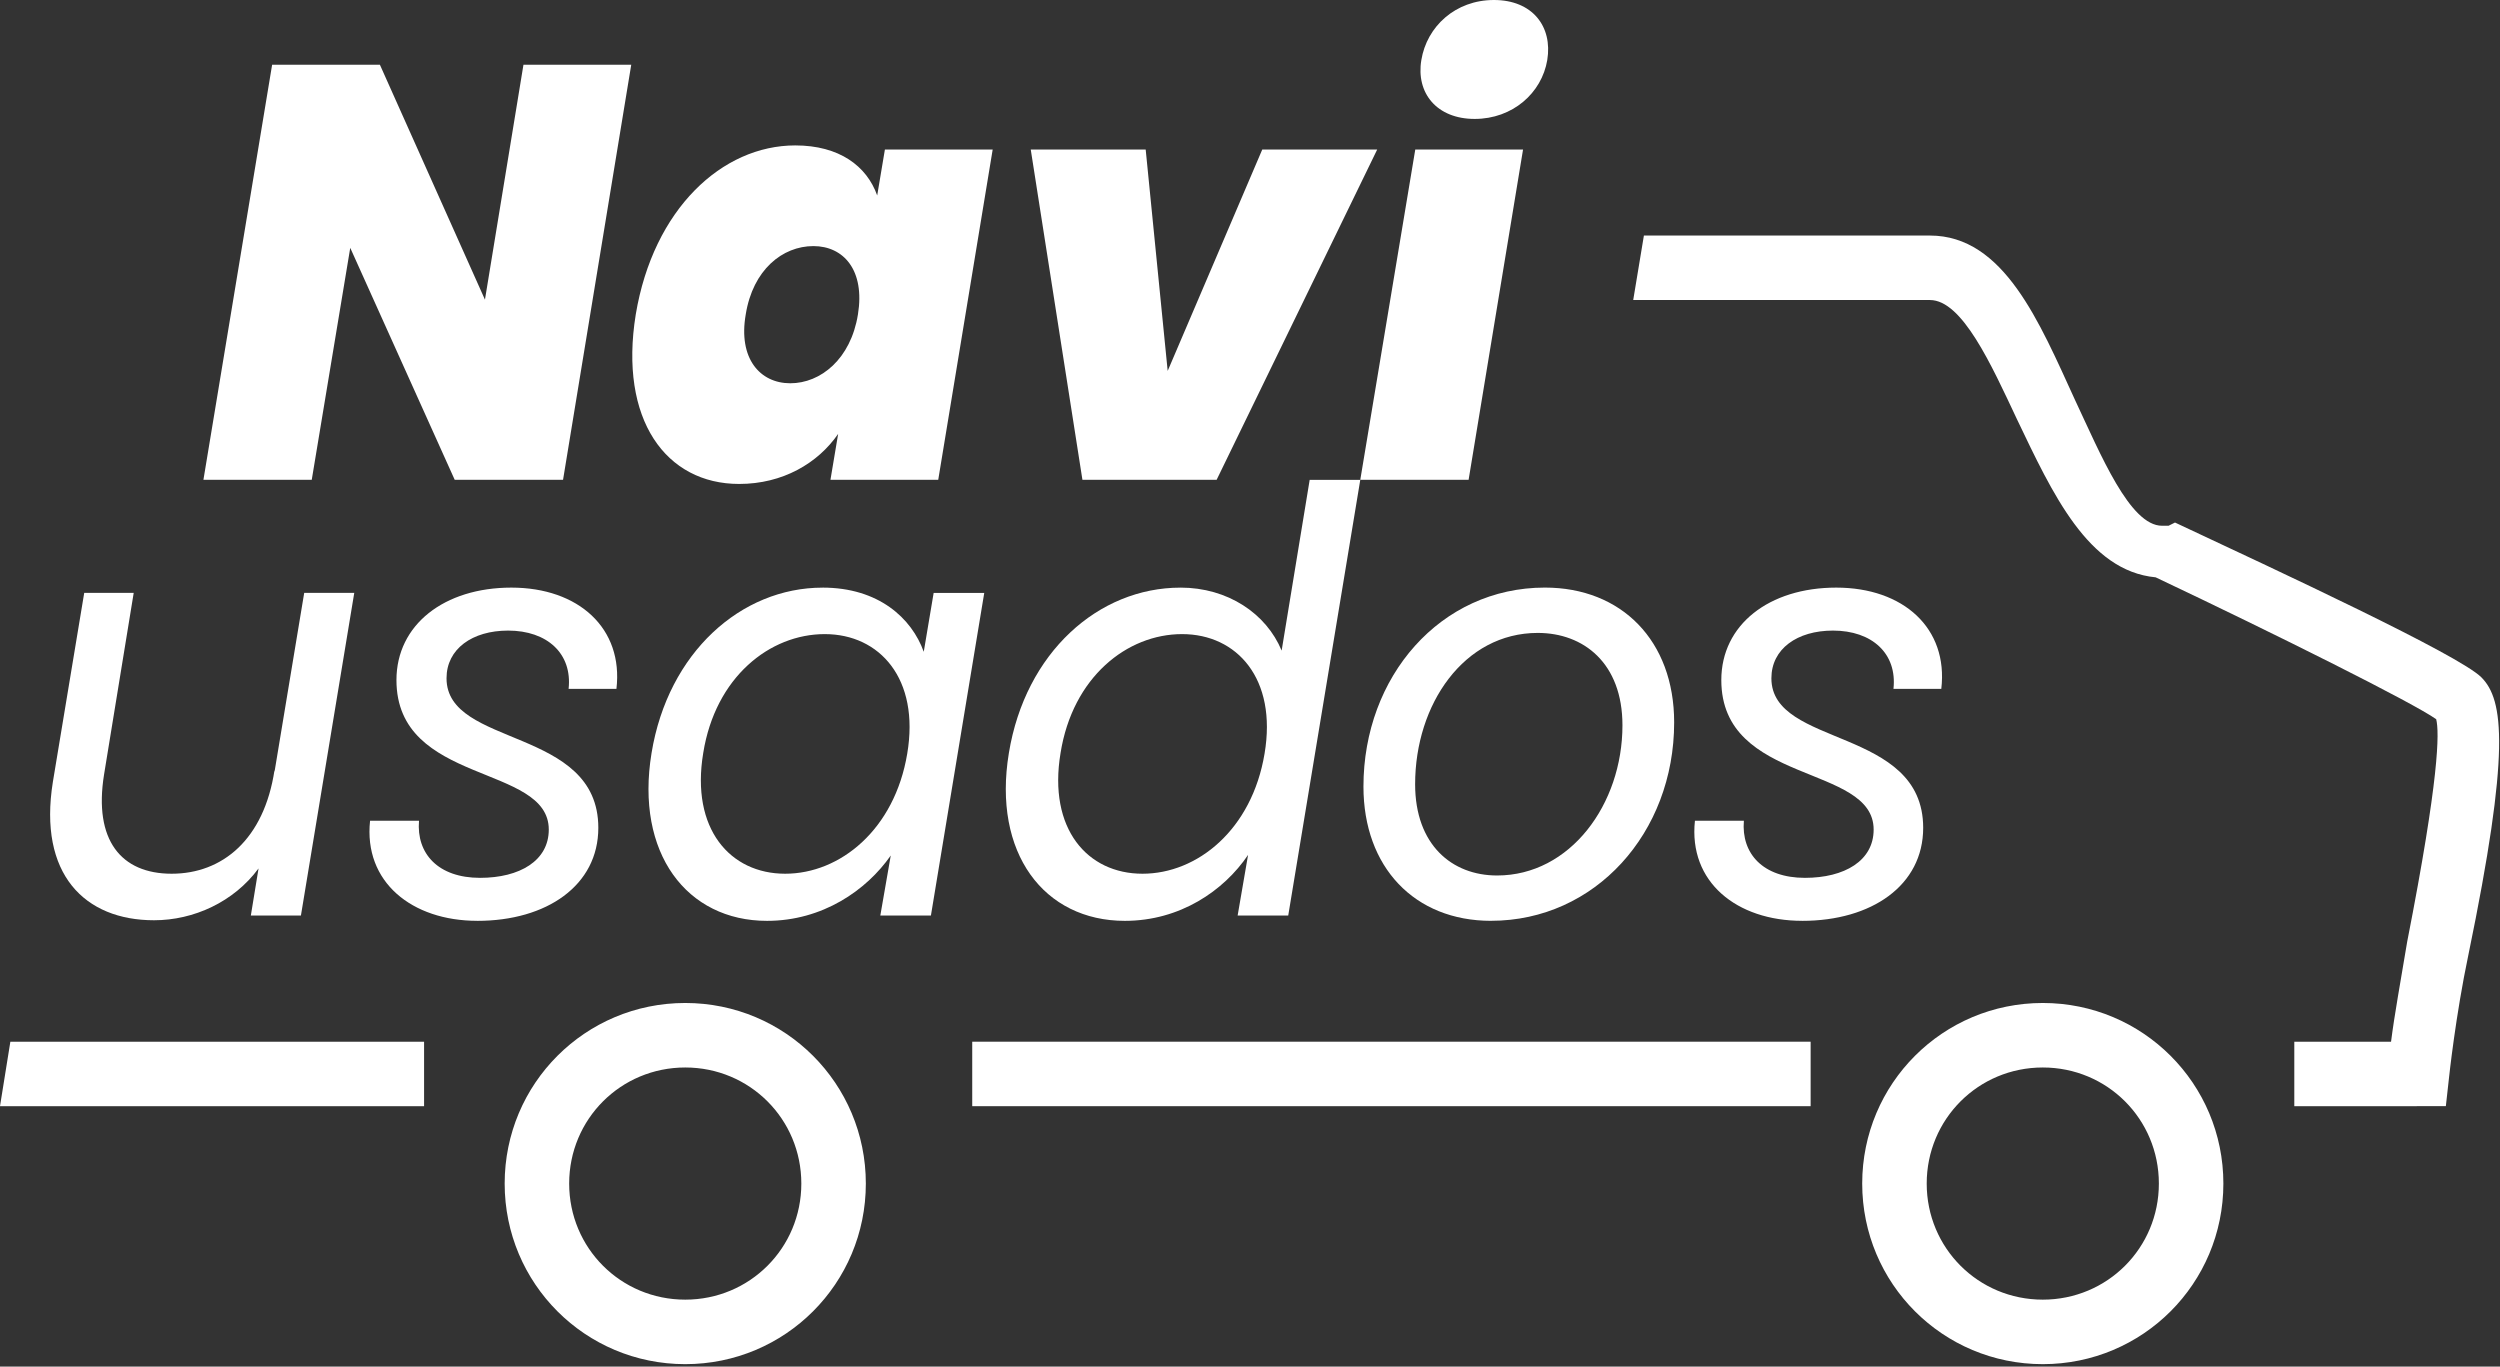
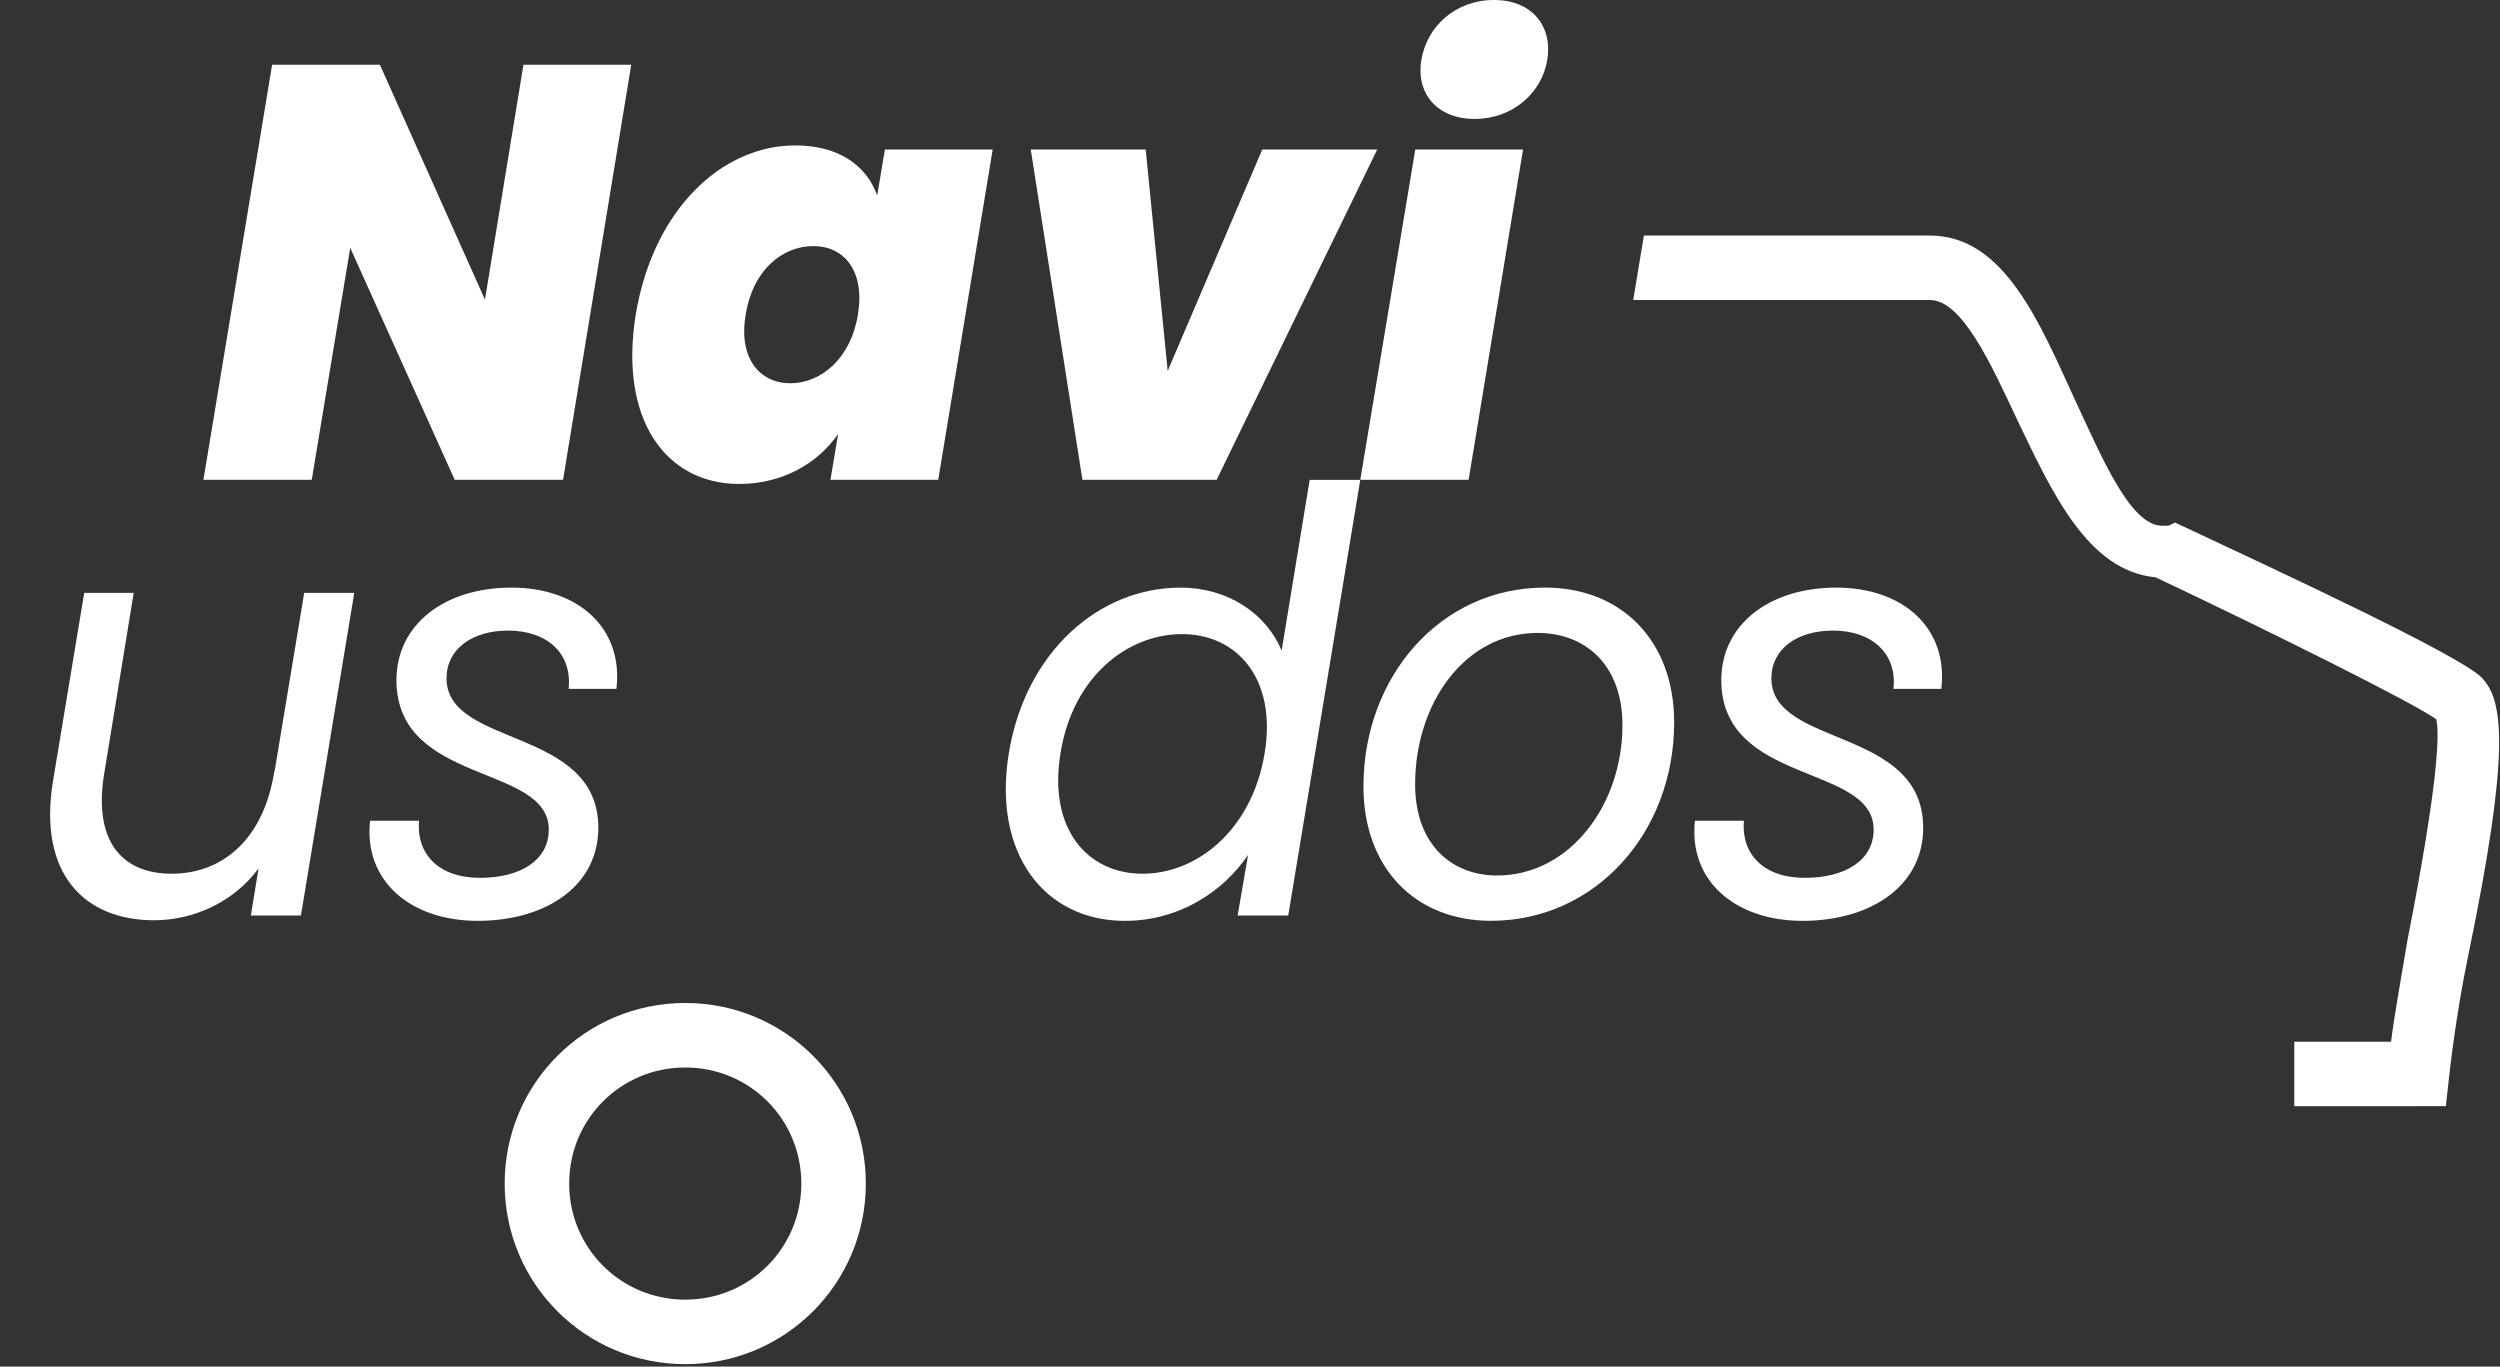
<svg xmlns="http://www.w3.org/2000/svg" width="922" height="504" viewBox="0 0 922 504" fill="none">
  <rect x="0" y="0" width="922" height="504" fill="#333333" stroke="none" />
  <path d="M232.8 23.88L207.65 176.96H167.7L129.17 91.41L114.97 176.96H75.02L100.36 23.88H140.11L178.85 110.51L193.05 23.88H232.8Z" fill="white" />
  <path d="M293.29 53.63C309.52 53.63 319.66 61.23 323.51 72.09L326.35 55.15H366.1L346.02 176.96H306.27L309.11 160.02C301.61 170.88 288.63 178.48 272.6 178.48C245.63 178.48 228.18 154.81 234.47 115.95C240.96 77.08 266.31 53.63 293.29 53.63ZM299.98 90.76C288.62 90.76 277.67 99.45 275.03 115.95C272.19 132.23 280.3 141.35 291.46 141.35C302.62 141.35 313.77 132.45 316.41 115.95C319.05 99.67 311.14 90.76 299.98 90.76Z" fill="white" />
  <path d="M422.53 55.15L430.64 136.79L465.52 55.15H507.91L448.69 176.96H399.2L380.14 55.15H422.53Z" fill="white" />
  <path d="M521.95 55.15H561.7L541.62 176.96H501.67L521.95 55.15ZM524.19 22.15C526.22 9.77 536.76 0 550.96 0C565.16 0 572.66 9.77 570.63 22.15C568.6 34.31 557.85 43.86 543.86 43.86C529.87 43.86 522.16 34.31 524.19 22.15Z" fill="white" />
  <path d="M110.97 337.65H92.51L95.35 320.28C86.22 332.66 71.42 339.39 56.82 339.39C31.27 339.39 14.03 322.45 19.5 288.36L31.06 218.66H49.31L38.36 285.75C34.51 309.85 44.65 322.23 63.31 322.23C81.97 322.23 97.38 309.64 101.24 284.02V284.67L112.19 218.66H130.65L110.98 337.65H110.97Z" fill="white" />
  <path d="M176.03 339.6C151.9 339.6 134.05 325.27 136.48 302.69H154.53C153.52 314.85 161.63 323.75 177.04 323.75C191.64 323.75 202.39 317.45 202.39 305.95C202.39 281.63 146.21 289.66 146.21 250.8C146.21 230.39 163.85 216.71 188.6 216.71C213.35 216.71 229.97 231.69 227.34 254.06H209.7C211.12 241.03 201.79 232.56 187.39 232.56C174.21 232.56 164.68 239.29 164.68 250.15C164.68 275.77 220.66 267.95 220.66 305.3C220.66 326.58 201.6 339.61 176.04 339.61L176.03 339.6Z" fill="white" />
-   <path d="M303.36 216.71C324.05 216.71 336.22 228 340.68 240.38L344.33 218.67H362.99L343.32 337.66H324.66L328.51 315.51C319.59 328.32 303.36 339.61 282.88 339.61C253.27 339.61 234.21 314.64 240.29 277.73C246.37 240.6 273.35 216.72 303.36 216.72V216.71ZM304.17 233.86C283.89 233.86 263.81 249.71 259.35 277.72C254.69 305.73 269.29 322.23 289.57 322.23C309.85 322.23 329.93 305.95 334.59 277.94C339.25 250.36 324.45 233.86 304.17 233.86Z" fill="white" />
  <path d="M435.35 216.71C452.79 216.71 466.99 226.26 472.67 239.94L483.01 176.97H501.67L475.1 337.65H456.44L460.29 315.29C451.37 328.53 435.14 339.61 414.86 339.61C385.05 339.61 365.98 314.64 372.07 277.73C378.15 240.6 405.13 216.72 435.35 216.72V216.71ZM435.95 233.86C415.67 233.86 395.59 249.71 391.13 277.72C386.47 305.73 401.07 322.23 421.35 322.23C441.63 322.23 461.71 305.95 466.37 277.94C471.04 250.36 456.23 233.86 435.95 233.86Z" fill="white" />
  <path d="M549.89 339.6C521.7 339.6 502.84 319.84 502.84 290.09C502.84 249.49 531.23 216.7 569.77 216.7C597.96 216.7 617.43 236.24 617.43 266.42C617.43 307.24 588.22 339.59 549.89 339.59V339.6ZM552.12 322.88C579.09 322.88 598.36 296.61 598.36 267.51C598.36 244.49 583.96 233.42 567.13 233.42C539.95 233.42 521.9 259.69 521.9 289.22C521.9 311.58 535.49 322.88 552.12 322.88Z" fill="white" />
  <path d="M664.64 339.6C640.51 339.6 622.66 325.27 625.09 302.69H643.14C642.13 314.85 650.24 323.75 665.65 323.75C680.25 323.75 691 317.45 691 305.95C691 281.63 634.82 289.66 634.82 250.8C634.82 230.39 652.46 216.71 677.21 216.71C701.96 216.71 718.58 231.69 715.95 254.06H698.31C699.73 241.03 690.4 232.56 676 232.56C662.82 232.56 653.29 239.29 653.29 250.15C653.29 275.77 709.27 267.95 709.27 305.3C709.27 326.58 690.21 339.61 664.65 339.61L664.64 339.6Z" fill="white" />
  <path d="M252.72 503.1C215.85 503.1 186.12 473.37 186.12 436.5C186.12 399.63 215.85 369.9 252.72 369.9C289.59 369.9 319.32 399.63 319.32 436.5C319.32 473.37 289.59 503.1 252.72 503.1ZM252.72 393.69C228.94 393.69 209.91 412.72 209.91 436.5C209.91 460.28 228.94 479.31 252.72 479.31C276.5 479.31 295.53 460.28 295.53 436.5C295.53 412.72 276.5 393.69 252.72 393.69Z" fill="white" />
-   <path d="M753.38 503.1C716.51 503.1 686.78 473.37 686.78 436.5C686.78 399.63 716.51 369.9 753.38 369.9C790.25 369.9 819.98 399.63 819.98 436.5C819.98 473.37 790.25 503.1 753.38 503.1ZM753.38 393.69C729.6 393.69 710.57 412.72 710.57 436.5C710.57 460.28 729.6 479.31 753.38 479.31C777.16 479.31 796.19 460.28 796.19 436.5C796.19 412.72 777.16 393.69 753.38 393.69Z" fill="white" />
-   <path d="M3.82 384.18H156.4V407.96H0L3.82 384.18Z" fill="white" />
-   <path d="M667.76 384.18H358.56V407.96H667.76V384.18Z" fill="white" />
  <path d="M891.33 407.96H846.14V384.18H881.82C883.01 374.67 885.39 361.58 887.77 347.31C899.66 286.66 899.66 270.01 898.47 265.25C890.15 259.3 840.2 234.33 795.01 212.92C770.04 210.54 756.96 182 743.87 154.65C734.36 134.43 723.65 110.65 711.76 110.65H602.33L606.27 86.87H711.76C739.11 86.87 752.19 118.98 765.27 147.52C774.78 167.74 785.49 193.9 797.38 193.9H799.76L802.14 192.71C840.19 210.55 906.79 241.47 915.12 249.79C923.44 258.11 925.82 277.14 910.36 352.06C905.6 374.66 903.22 397.25 903.22 397.25L902.03 407.95H891.33V407.96Z" fill="white" />
</svg>